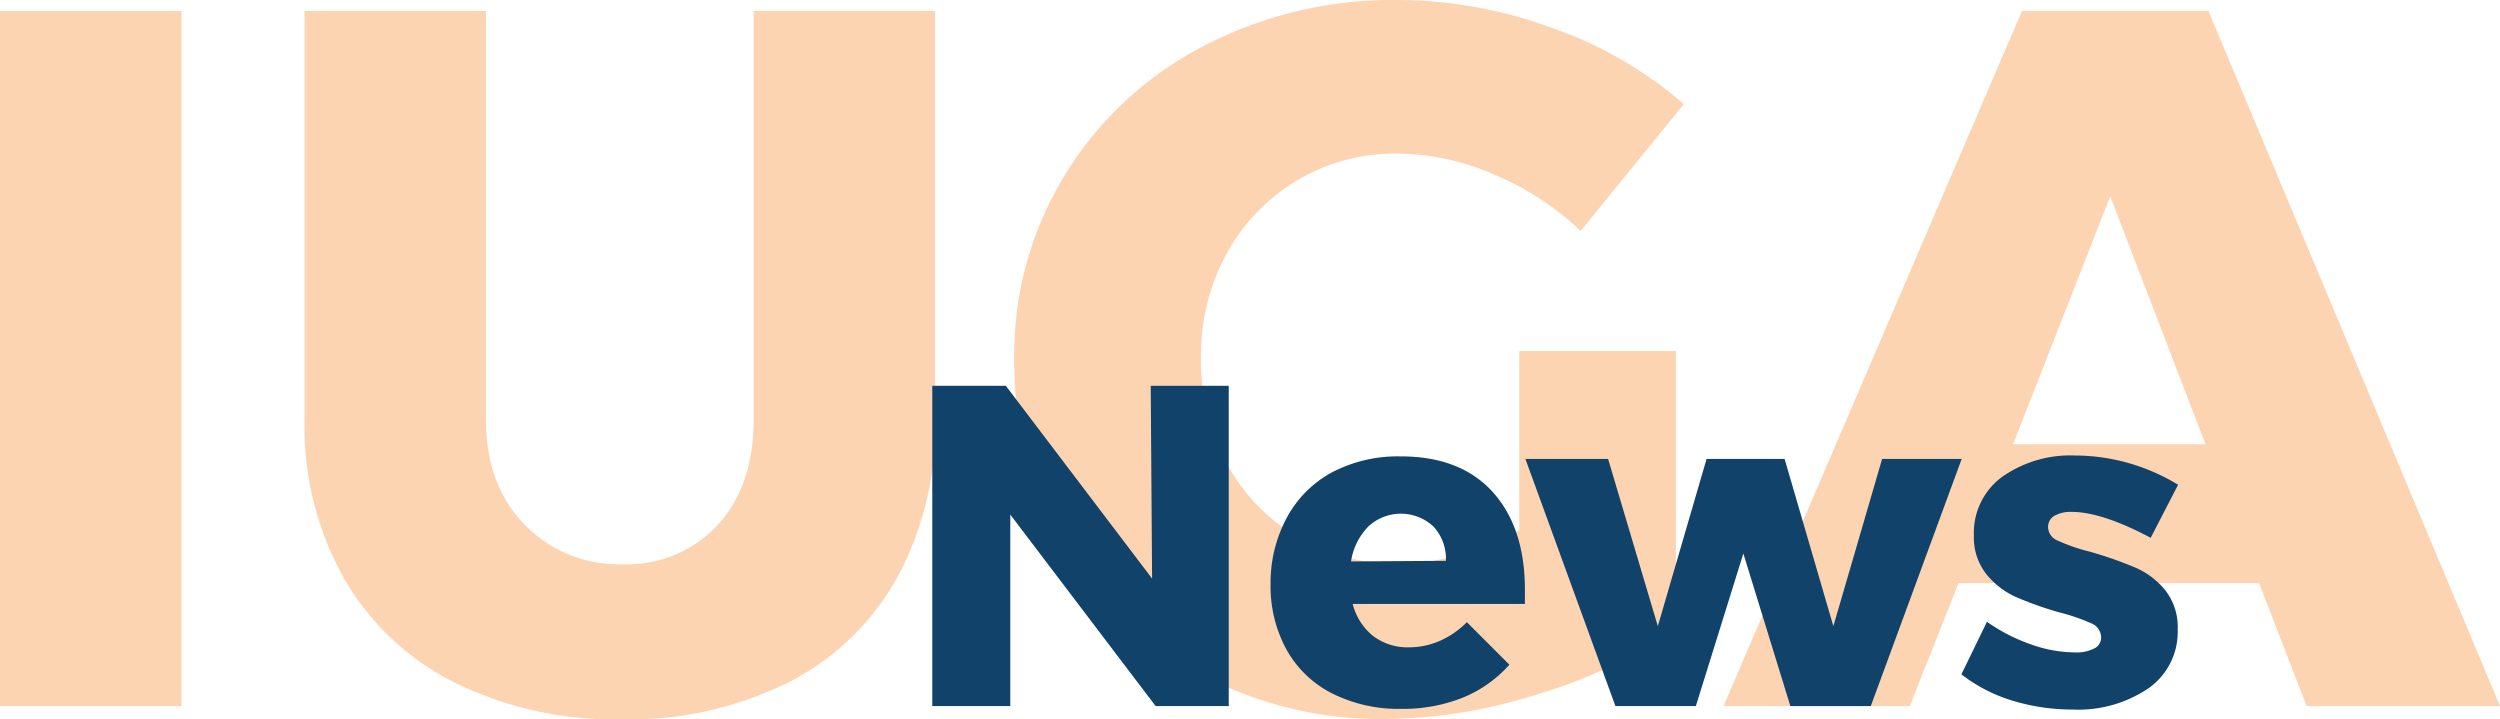
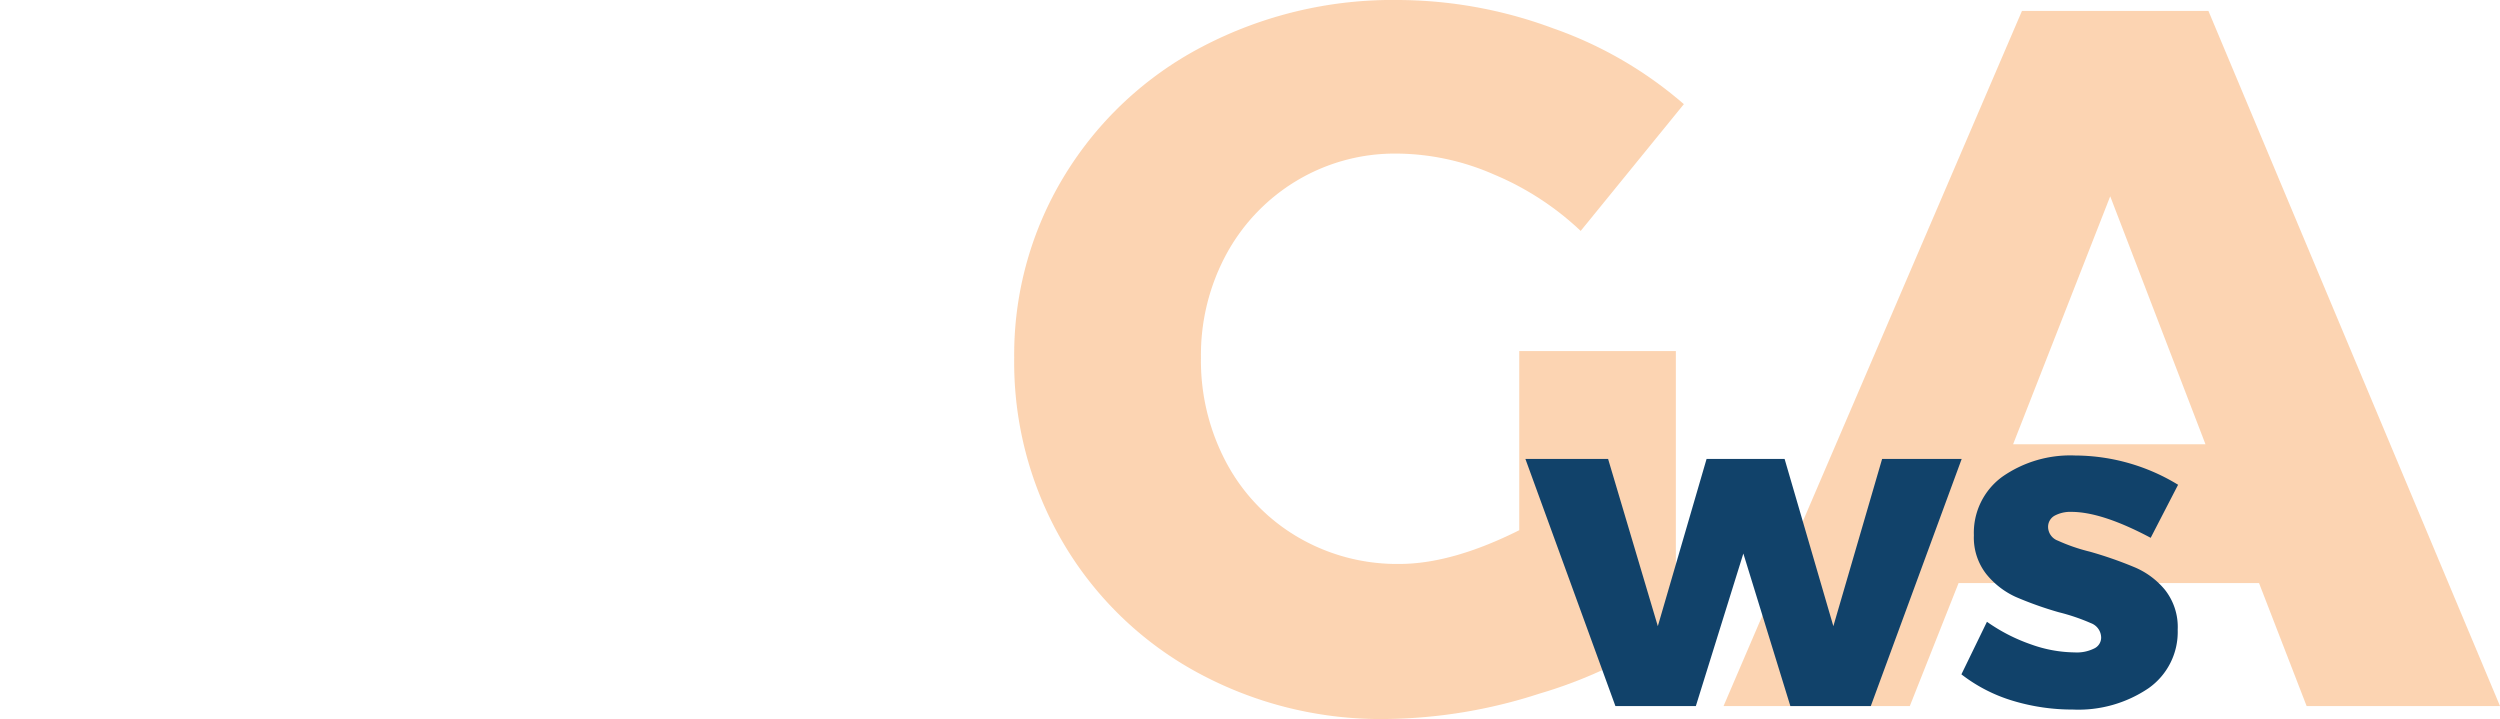
<svg xmlns="http://www.w3.org/2000/svg" viewBox="0 0 256.36 73.73">
  <title>Asset 1</title>
  <g id="Layer_2" data-name="Layer 2">
    <g id="Layer_1-2" data-name="Layer 1">
      <g style="opacity:0.4">
-         <path d="M0,1.12H18.61V72.4H0Z" style="fill:#f7943e" />
-         <path d="M53.79,53.79a13.44,13.44,0,0,0,10.07,4.07,12.62,12.62,0,0,0,9.71-4q3.71-4,3.71-10.83V1.12H95.89V43A32.5,32.5,0,0,1,92,59.23,26.41,26.41,0,0,1,80.79,70a36.55,36.55,0,0,1-17,3.77A37.21,37.21,0,0,1,46.62,70,27,27,0,0,1,35.23,59.23a31.82,31.82,0,0,1-4-16.21V1.12H49.83V43Q49.83,49.73,53.79,53.79Z" style="fill:#f7943e" />
        <path d="M155.79,36h16.06V64.37a47.39,47.39,0,0,1-14,6.76,52.6,52.6,0,0,1-15.71,2.6,39.37,39.37,0,0,1-19.47-4.83A35.75,35.75,0,0,1,109,55.63a36.55,36.55,0,0,1-5-18.92A35.25,35.25,0,0,1,109.16,18,36.07,36.07,0,0,1,123.3,4.78,42.09,42.09,0,0,1,143.38,0a46,46,0,0,1,15.87,2.9,41.17,41.17,0,0,1,13.42,7.78l-10.58,13a29.46,29.46,0,0,0-8.9-5.79,25.12,25.12,0,0,0-9.91-2.14A19.57,19.57,0,0,0,133,18.51,19.77,19.77,0,0,0,125.79,26a21.73,21.73,0,0,0-2.64,10.68,22.21,22.21,0,0,0,2.64,10.83,19.4,19.4,0,0,0,7.32,7.58,20.12,20.12,0,0,0,10.37,2.74q5.4,0,12.31-3.46Z" style="fill:#f7943e" />
        <path d="M236.53,72.4l-4.88-12.61H200.84l-5,12.61H176.74l30.6-71.28h19.12l29.9,71.28Zm-30.1-26.84h19.73l-9.77-25.43Z" style="fill:#f7943e" />
      </g>
-       <path d="M118,39.56h8V72.4h-7.5l-14.9-19.63V72.4h-8V39.56h7.54l15,19.77Z" style="fill:#11426a" />
-       <path d="M153.05,50.43q3.31,3.66,3.32,10c0,.65,0,1.15,0,1.5H138.71a6.15,6.15,0,0,0,2.11,3.3,5.87,5.87,0,0,0,3.65,1.15,7.9,7.9,0,0,0,3.17-.66,9,9,0,0,0,2.78-1.92l4.36,4.36A12.92,12.92,0,0,1,150,71.54a16.54,16.54,0,0,1-6.31,1.15,15.19,15.19,0,0,1-7.12-1.6,11.06,11.06,0,0,1-4.66-4.5,13.58,13.58,0,0,1-1.62-6.74A14.07,14.07,0,0,1,132,53a11.39,11.39,0,0,1,4.64-4.59,14.48,14.48,0,0,1,6.94-1.61Q149.72,46.78,153.05,50.43Zm-4.78,7.08A4.88,4.88,0,0,0,147,54a4.9,4.9,0,0,0-6.7,0,6.57,6.57,0,0,0-1.76,3.57Z" style="fill:#11426a" />
      <path d="M156.42,47.06h8.48L170,64.21l5-17.15h8l5,17.15L193,47.06h8.16L191.84,72.4h-8.25l-4.82-15.64L173.9,72.4h-8.25Z" style="fill:#11426a" />
      <path d="M212.41,52.49a3.39,3.39,0,0,0-1.74.4,1.31,1.31,0,0,0-.65,1.2,1.52,1.52,0,0,0,1,1.35,18.55,18.55,0,0,0,3.28,1.13,40.43,40.43,0,0,1,4.52,1.57A8.13,8.13,0,0,1,222,60.48a6.15,6.15,0,0,1,1.31,4.1,7.05,7.05,0,0,1-3,6,12.82,12.82,0,0,1-7.75,2.18,21.12,21.12,0,0,1-6.19-.91,16.18,16.18,0,0,1-5.24-2.7l2.62-5.39a18.1,18.1,0,0,0,4.52,2.32,13.61,13.61,0,0,0,4.47.82,4,4,0,0,0,2-.4,1.23,1.23,0,0,0,.72-1.14,1.6,1.6,0,0,0-1.05-1.46,20.65,20.65,0,0,0-3.3-1.12,36.51,36.51,0,0,1-4.41-1.57,8.32,8.32,0,0,1-3-2.32,6.07,6.07,0,0,1-1.29-4,7.1,7.1,0,0,1,2.91-6,12.15,12.15,0,0,1,7.49-2.18,20.36,20.36,0,0,1,10.54,3l-2.81,5.44Q215.54,52.49,212.41,52.49Z" style="fill:#11426a" />
    </g>
  </g>
</svg>